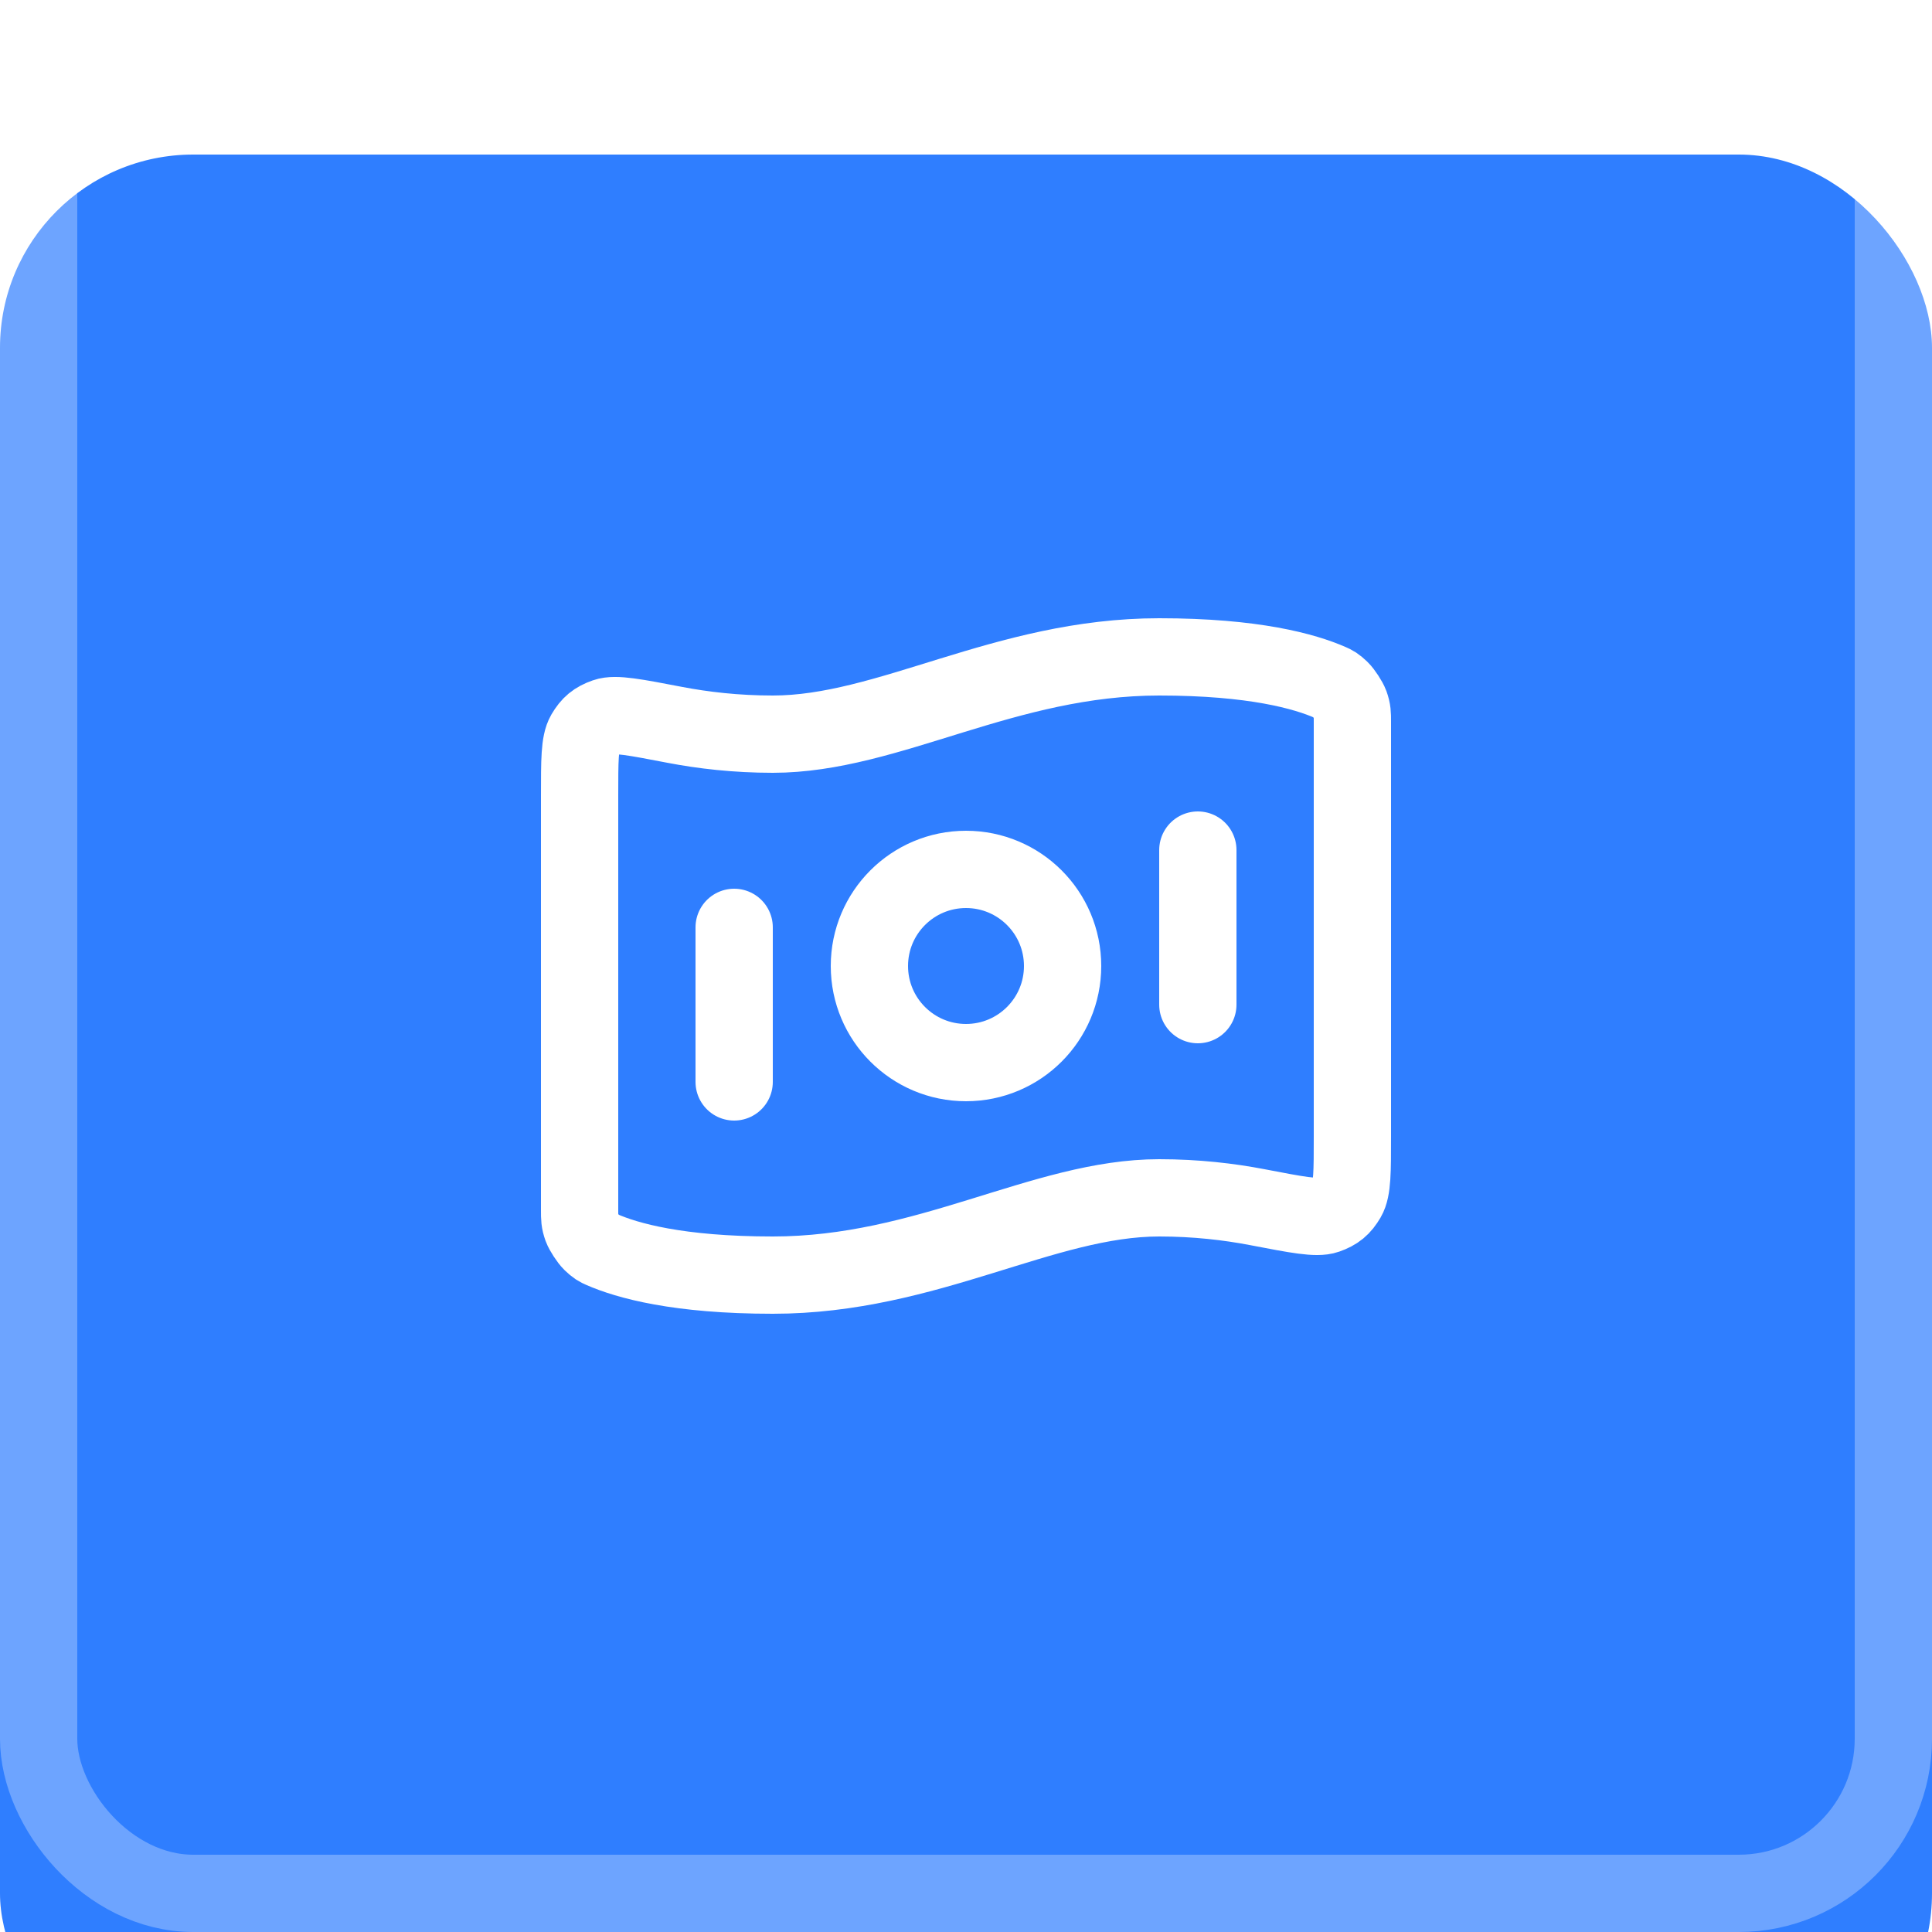
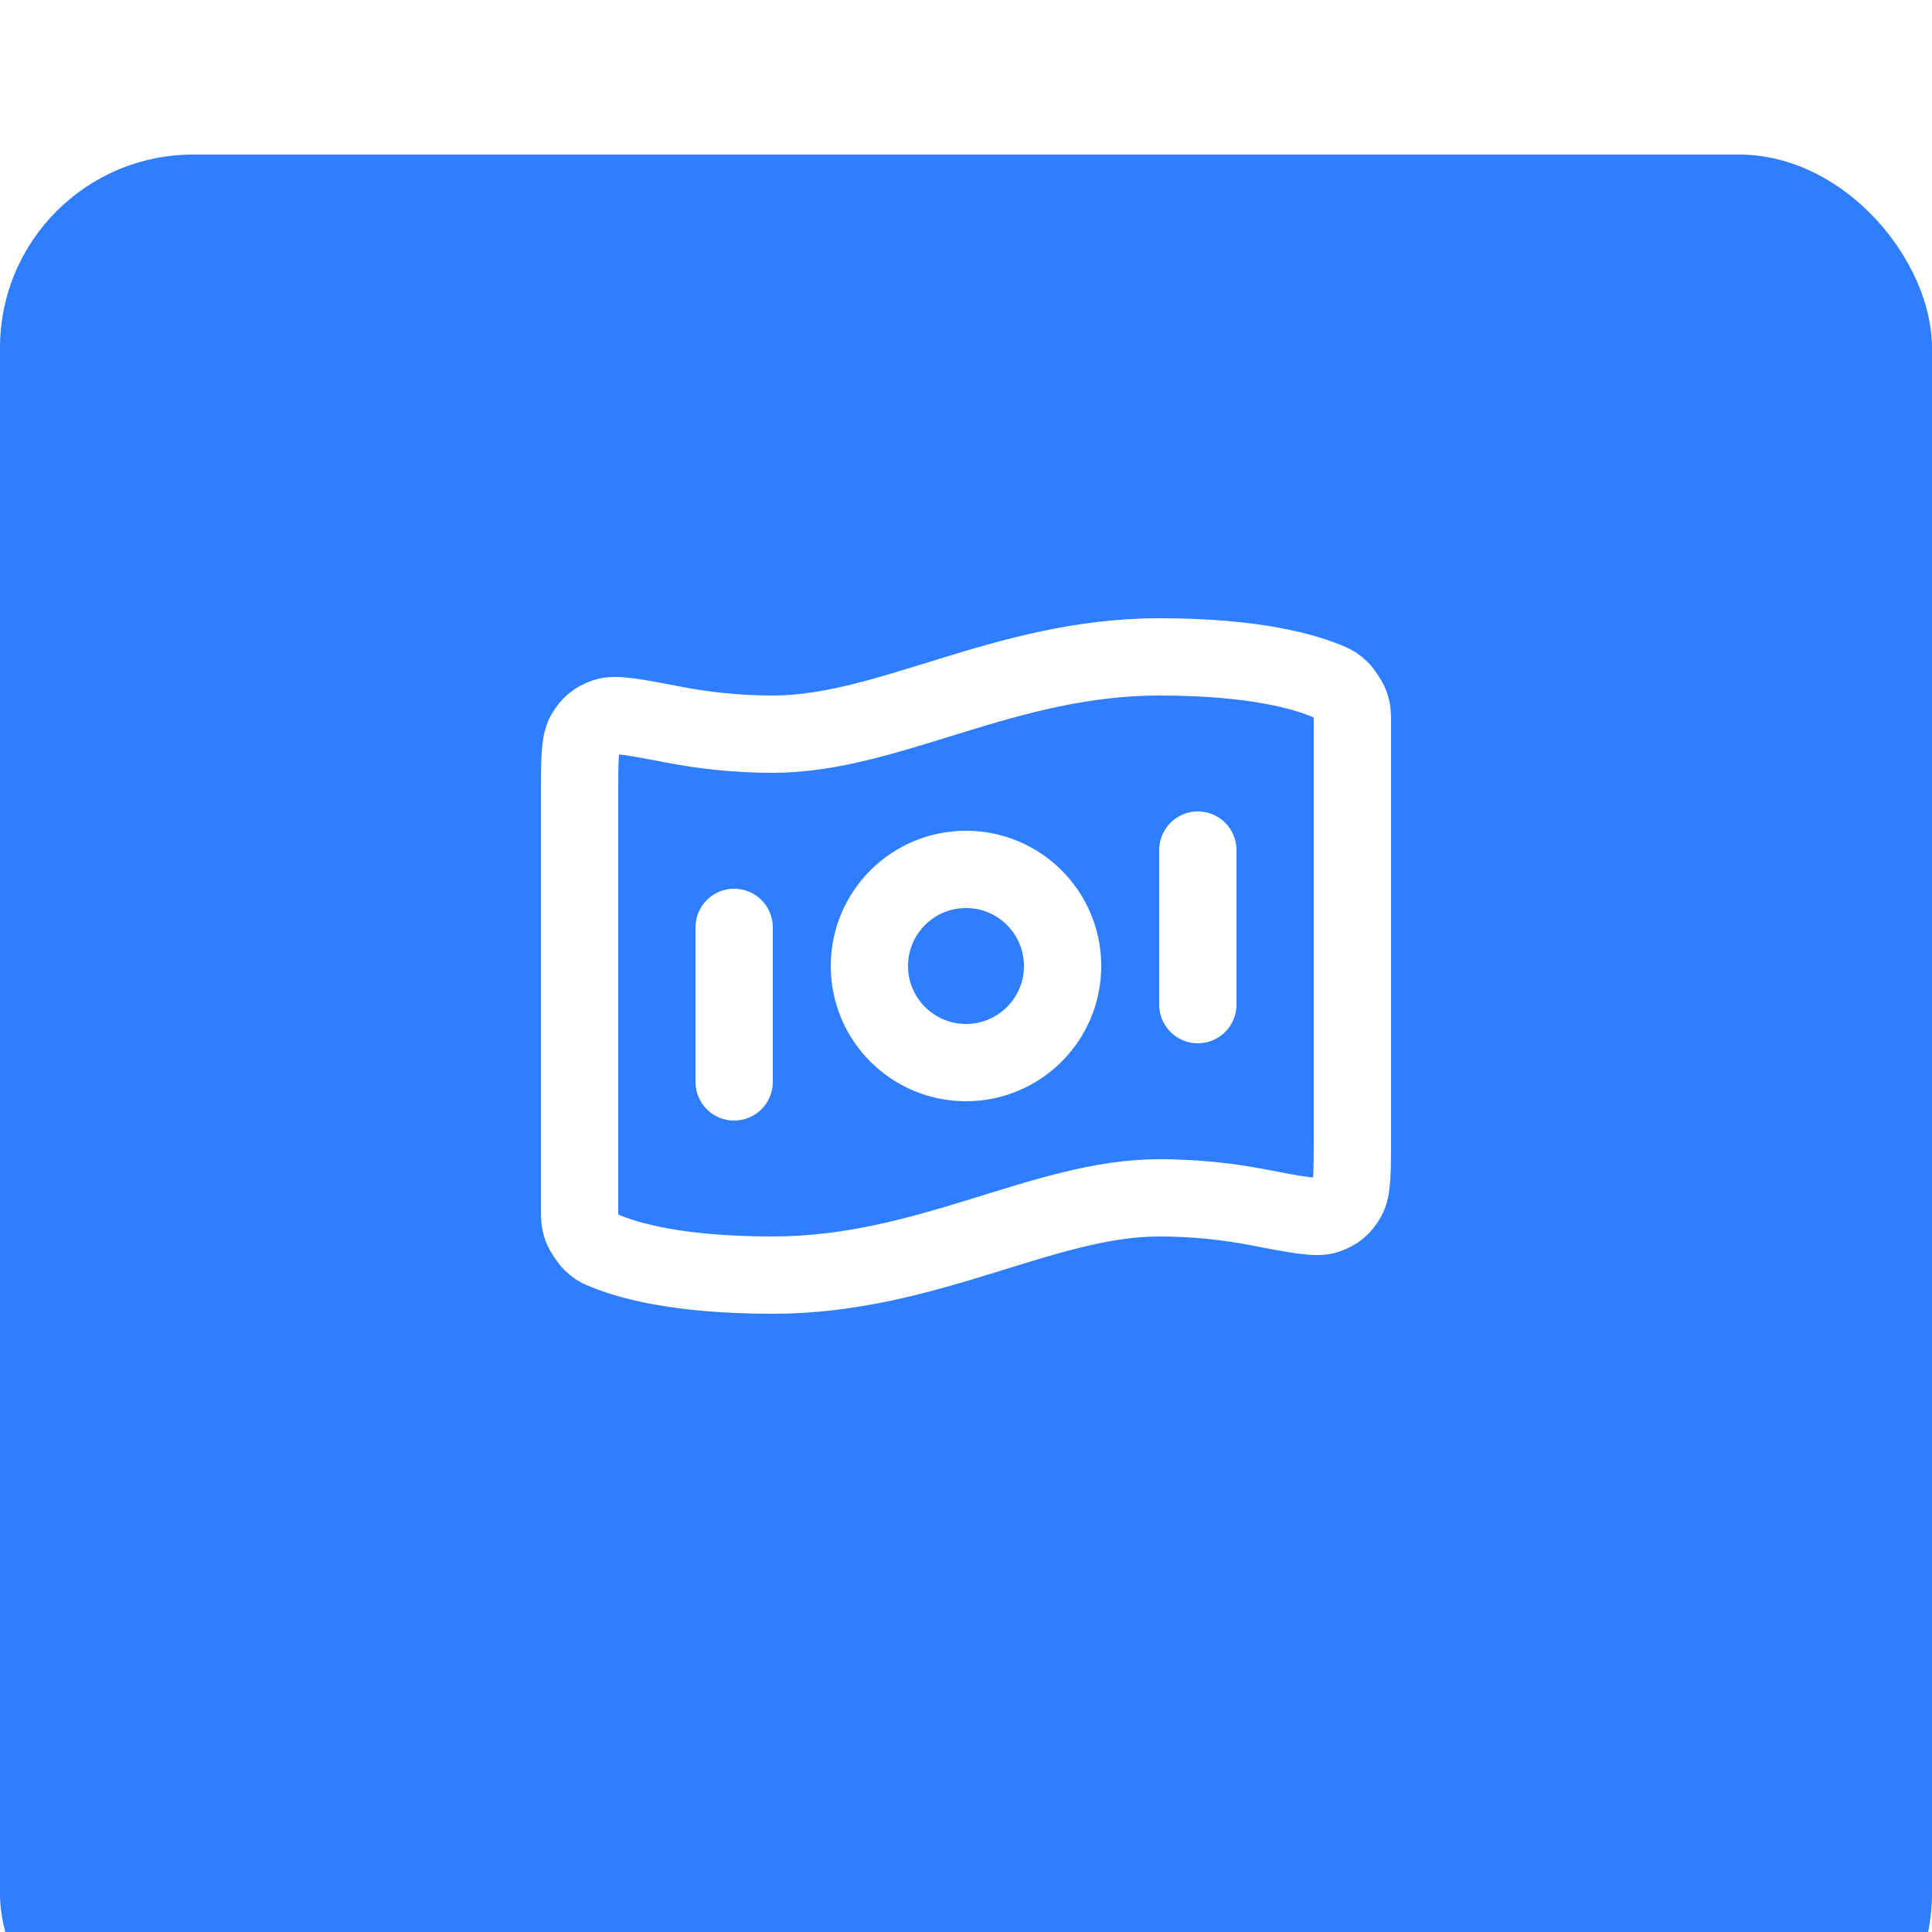
<svg xmlns="http://www.w3.org/2000/svg" width="50" height="50" viewBox="0 0 50 50" fill="none">
  <g filter="url(#filter0_i_914_902)">
    <rect width="50" height="50" rx="5" fill="#2F7EFF" />
  </g>
-   <rect x="1" y="1" width="48" height="48" rx="4" stroke="white" stroke-opacity="0.3" stroke-width="2" />
  <path d="M19 24V28M31 22V26M30 17C32.449 17 33.773 17.375 34.432 17.665C34.52 17.704 34.564 17.724 34.69 17.844C34.766 17.917 34.905 18.129 34.941 18.228C35 18.393 35 18.483 35 18.663V29.411C35 30.32 35 30.774 34.864 31.008C34.725 31.245 34.591 31.356 34.332 31.447C34.077 31.537 33.562 31.438 32.532 31.24C31.811 31.102 30.956 31 30 31C27 31 24 33 20 33C17.551 33 16.227 32.625 15.568 32.335C15.48 32.296 15.436 32.276 15.31 32.156C15.234 32.083 15.095 31.871 15.059 31.772C15 31.607 15 31.517 15 31.337L15 20.589C15 19.68 15 19.226 15.136 18.992C15.275 18.755 15.409 18.644 15.668 18.553C15.923 18.463 16.438 18.562 17.468 18.76C18.189 18.898 19.044 19 20 19C23 19 26 17 30 17ZM27.5 25C27.5 26.381 26.381 27.5 25 27.5C23.619 27.5 22.5 26.381 22.5 25C22.5 23.619 23.619 22.5 25 22.5C26.381 22.5 27.5 23.619 27.5 25Z" stroke="white" stroke-width="2" stroke-linecap="round" stroke-linejoin="round" />
  <defs>
    <filter id="filter0_i_914_902" x="0" y="0" width="50" height="54" filterUnits="userSpaceOnUse" color-interpolation-filters="sRGB">
      <feFlood flood-opacity="0" result="BackgroundImageFix" />
      <feBlend mode="normal" in="SourceGraphic" in2="BackgroundImageFix" result="shape" />
      <feColorMatrix in="SourceAlpha" type="matrix" values="0 0 0 0 0 0 0 0 0 0 0 0 0 0 0 0 0 0 127 0" result="hardAlpha" />
      <feOffset dy="4" />
      <feGaussianBlur stdDeviation="4.5" />
      <feComposite in2="hardAlpha" operator="arithmetic" k2="-1" k3="1" />
      <feColorMatrix type="matrix" values="0 0 0 0 1 0 0 0 0 1 0 0 0 0 1 0 0 0 0.35 0" />
      <feBlend mode="normal" in2="shape" result="effect1_innerShadow_914_902" />
    </filter>
  </defs>
</svg>